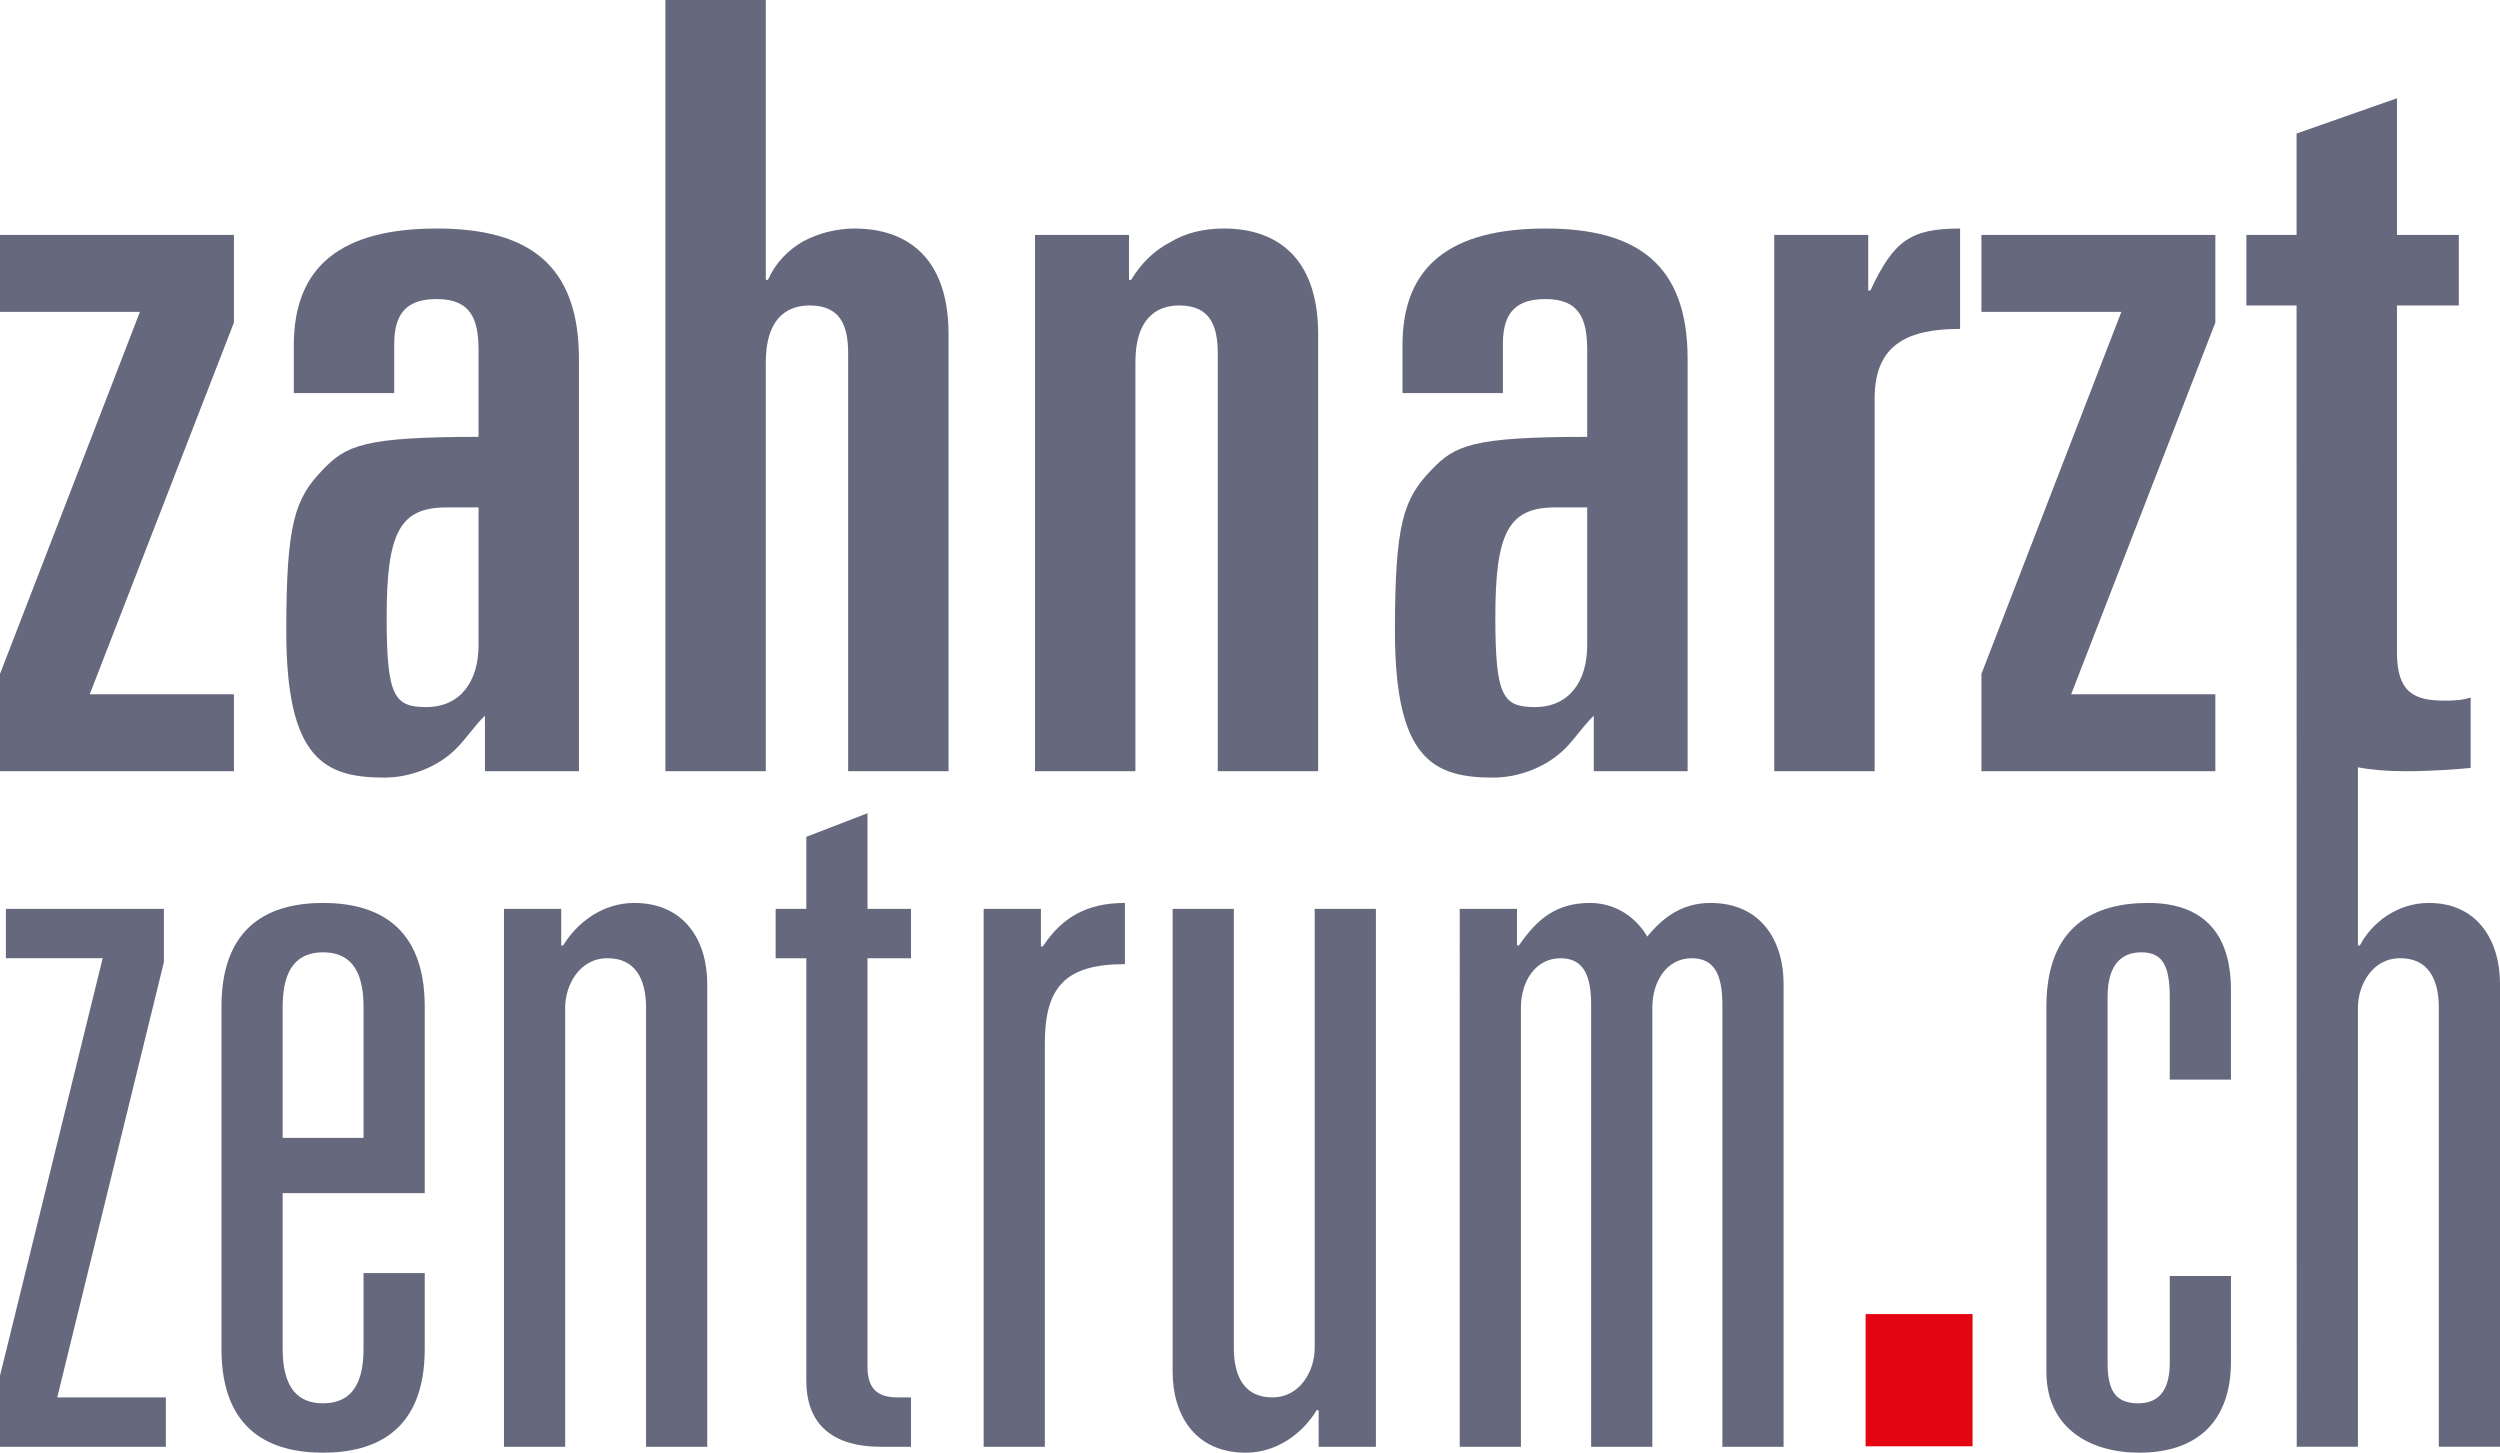
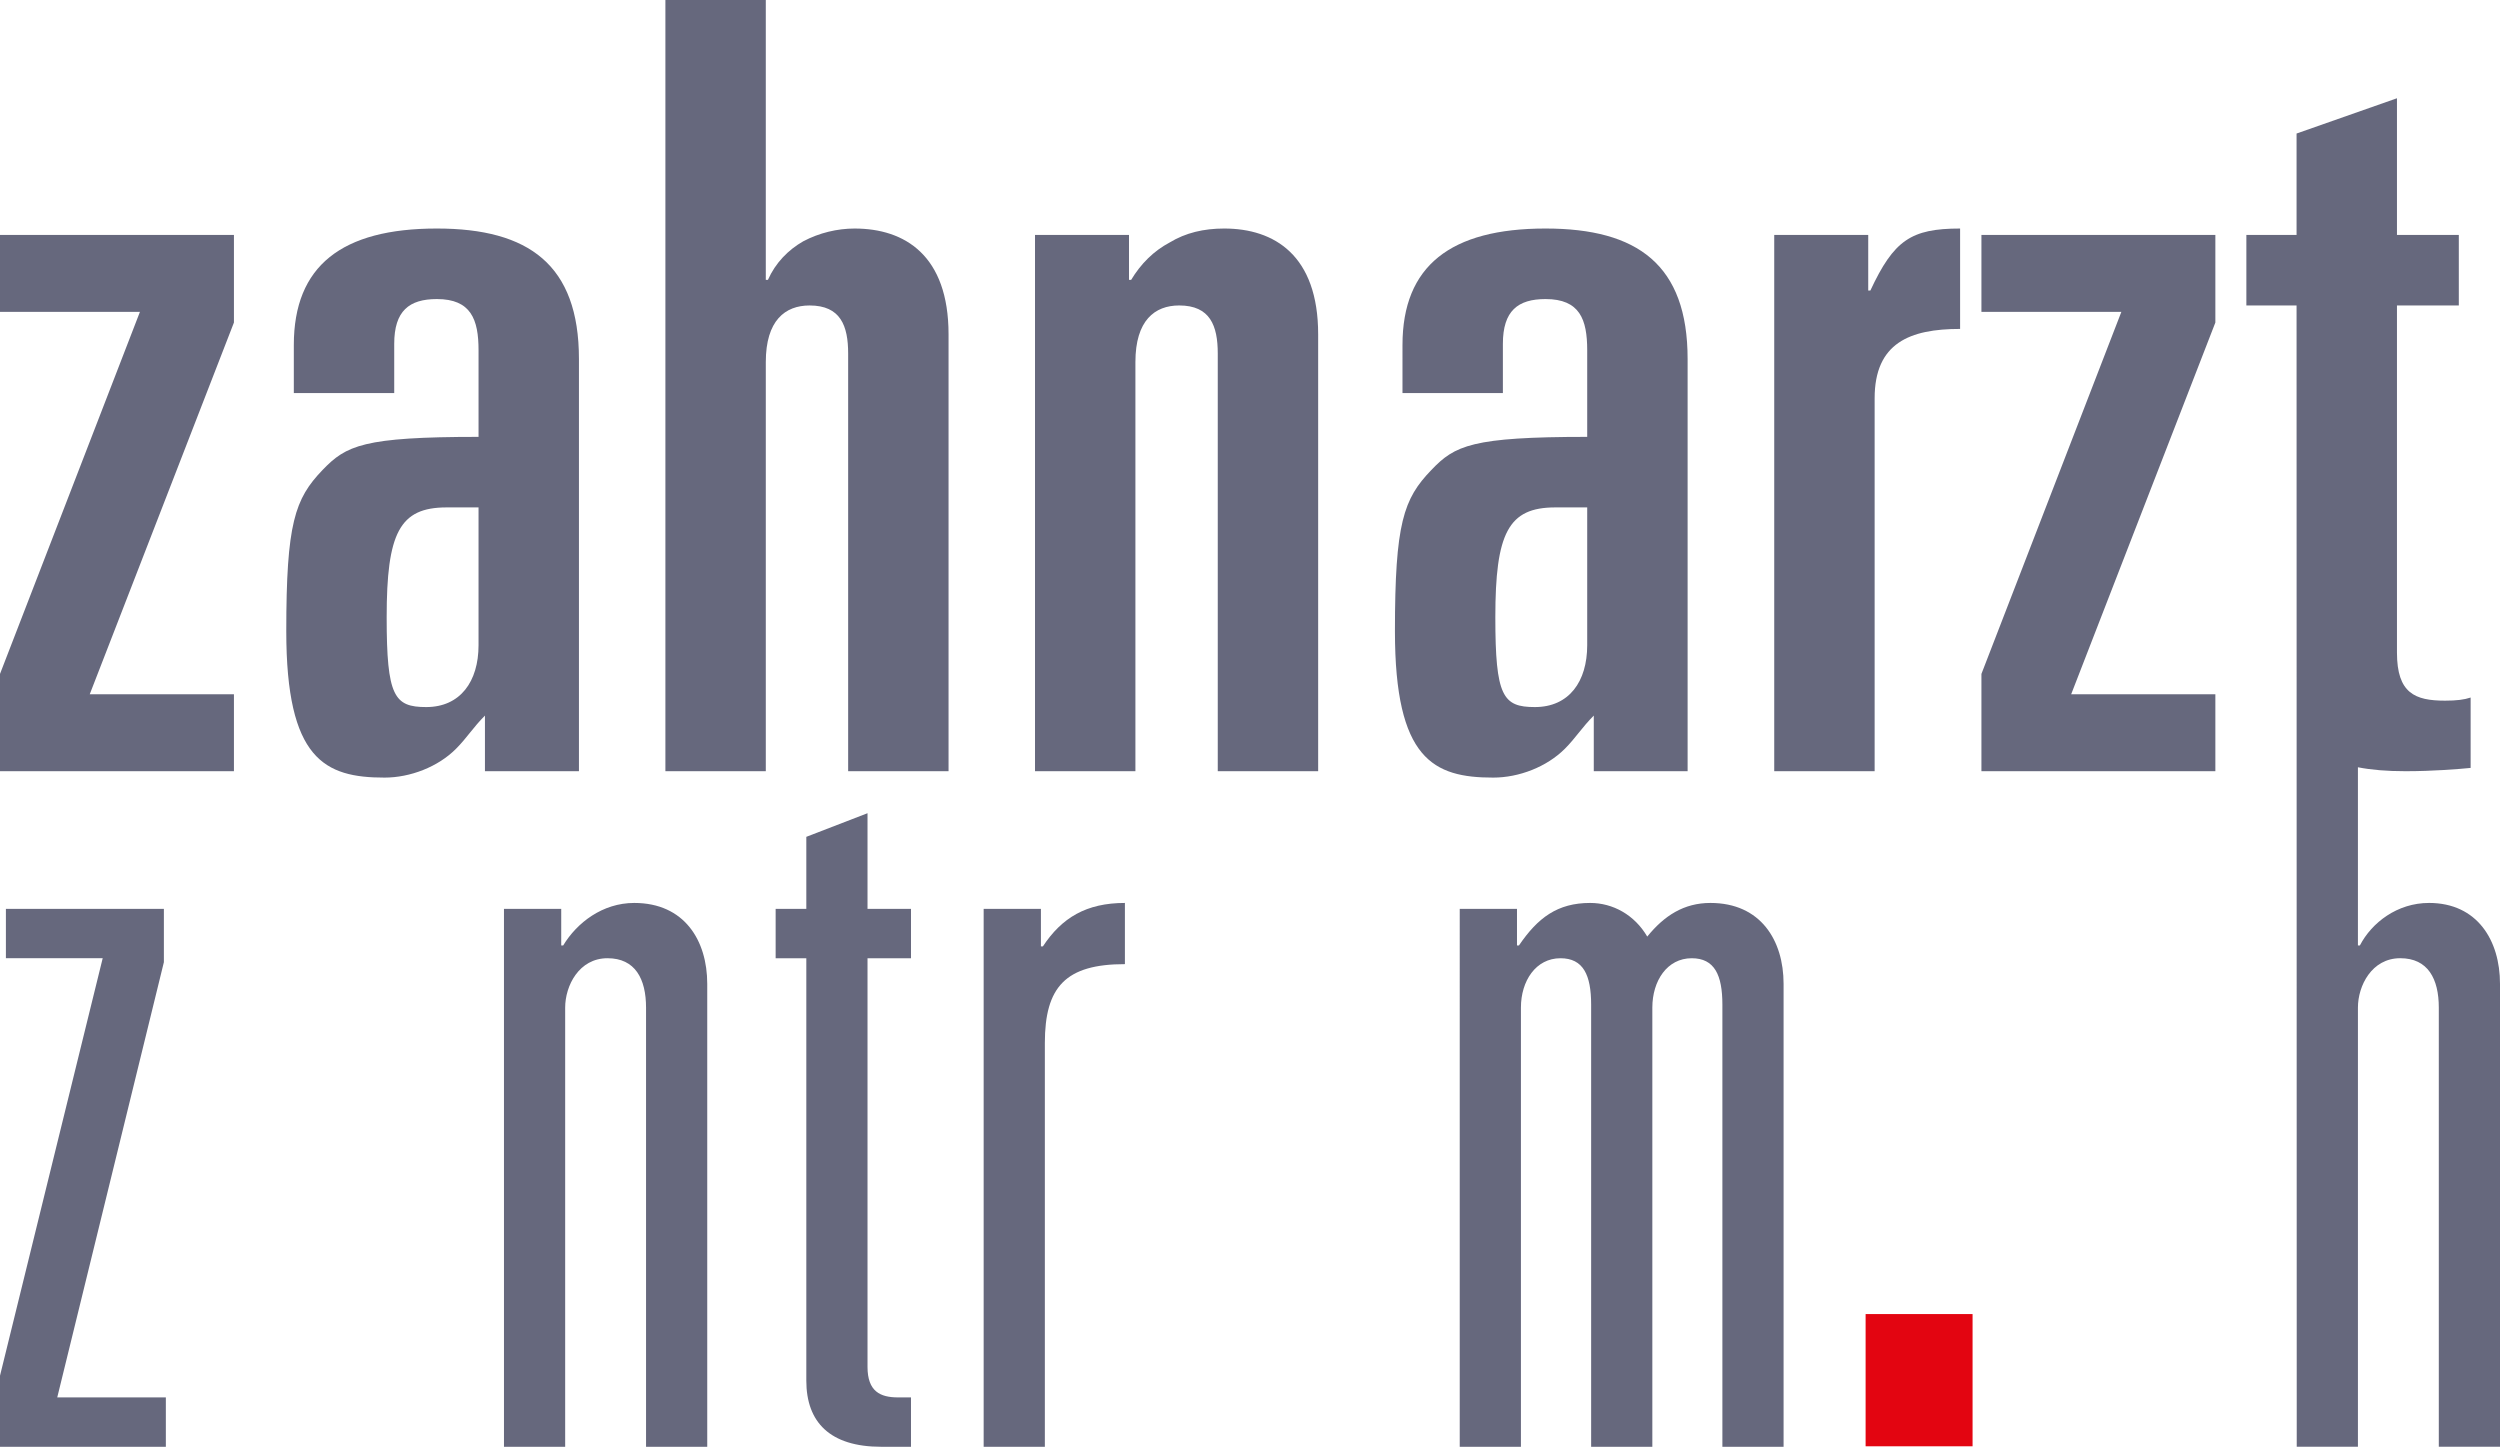
<svg xmlns="http://www.w3.org/2000/svg" height="232.43" viewBox="0 0 400 232.43" width="400">
  <g fill="#66687d">
    <path d="m0 37.588v12.31h22.39l-22.39 57.93v15.565h37.43v-12.31h-23.072l23.072-59.479v-14.017zm0 0" />
    <path d="m71.448 81.186c-7.533 0-9.581 4.095-9.581 17.586 0 12.652 1.207 14.358 6.326 14.358 5.46 0 8.373-4.095 8.373-9.896v-22.049zm-24.437-25.986c0-12.652 7.664-18.636 22.889-18.636 14.699 0 22.731 5.801 22.731 20.867v65.962h-15.04v-8.898c-1.89 1.89-2.914 3.596-4.62 5.302-2.887 2.914-7.35 4.62-11.444 4.62-9.581 0-15.723-2.914-15.723-23.414 0-17.271 1.365-21.182 5.801-25.802 3.78-3.937 6.51-5.302 24.962-5.302v-13.859c0-4.935-1.207-8.19-6.667-8.19-4.436 0-6.825 1.89-6.825 7.166v7.875h-16.064zm0 0" />
    <path d="m106.464 0h16.064v44.78h.341c1.207-2.73 3.255-4.803 5.643-6.168 2.572-1.365 5.486-2.047 8.216-2.047 8.032 0 15.04 4.279 15.04 16.93v69.9h-16.064v-66.829c0-4.436-1.207-7.691-6.168-7.691-3.911 0-7.008 2.389-7.008 9.056v65.464h-16.064zm0 0" />
    <path d="m165.601 37.588h15.04v7.192h.341c1.549-2.572 3.596-4.62 6.168-5.985 2.546-1.549 5.46-2.231 8.715-2.231 8.032 0 15.04 4.279 15.04 16.93v69.899h-16.064v-66.828c0-4.436-1.207-7.691-6.168-7.691-3.911 0-7.008 2.389-7.008 9.056v65.463h-16.064zm0 0" />
    <path d="m248.835 81.186c-7.507 0-9.581 4.095-9.581 17.586 0 12.652 1.207 14.358 6.326 14.358 5.486 0 8.373-4.095 8.373-9.896v-22.049zm-24.437-25.986c0-12.652 7.691-18.636 22.889-18.636 14.725 0 22.731 5.801 22.731 20.867v65.962h-15.014v-8.898c-1.89 1.89-2.914 3.596-4.62 5.302-2.914 2.914-7.35 4.62-11.471 4.62-9.554 0-15.723-2.914-15.723-23.414 0-17.271 1.365-21.182 5.827-25.802 3.754-3.937 6.483-5.302 24.936-5.302v-13.859c0-4.935-1.181-8.19-6.667-8.19-4.436 0-6.825 1.89-6.825 7.166v7.875h-16.064zm0 0" />
    <path d="m283.877 37.588h15.04v8.898h.341c3.753-8.032 6.483-9.922 14.358-9.922v16.064c-8.032 0-13.675 2.231-13.675 11.103v59.663h-16.064zm0 0" />
    <path d="m317.028 107.829 22.39-57.93h-22.39v-12.31h37.43v14.017l-23.072 59.479h23.072v12.31h-37.43zm0 0" />
    <path d="m16.431 153.317h-15.487v-7.901h25.277v8.531l-17.062 69.637h17.376v7.901h-26.537v-11.366zm0 0" />
-     <path d="m58.166 161.06c0-6.326-2.52-8.688-6.483-8.688-3.937 0-6.457 2.362-6.457 8.688v20.999h12.94zm0 42.627h9.791v12.153c0 13.124-7.901 16.589-16.274 16.589-8.373 0-16.248-3.465-16.248-16.589v-54.78c0-13.124 7.874-16.589 16.248-16.589 8.373 0 16.274 3.465 16.274 16.589v29.845h-22.731v24.936c0 6.326 2.52 8.688 6.457 8.688 3.963 0 6.483-2.362 6.483-8.688zm0 0" />
    <path d="m80.635 145.416h9.161v5.853h.315c2.205-3.648 6.3-6.798 11.366-6.798 8.032 0 11.681 6.011 11.681 12.94v74.073h-9.791v-70.267c0-4.593-1.732-7.901-6.168-7.901-4.567 0-6.772 4.41-6.772 7.901v70.267h-9.791zm0 0" />
    <path d="m129.011 133.893 9.791-3.78v15.303h6.956v7.901h-6.956v65.385c0 3.937 2.047 4.882 4.882 4.882h2.074v7.901h-4.751c-8.216 0-11.996-3.937-11.996-10.578v-67.59h-4.908v-7.901h4.908zm0 0" />
    <path d="m157.385 145.416h9.161v6.011h.315c3.019-4.593 6.956-6.956 13.124-6.956v9.791c-9.476 0-12.809 3.622-12.809 12.626v64.597h-9.791zm0 0" />
-     <path d="m220.145 231.485h-9.161v-5.853h-.315c-2.205 3.648-6.3 6.798-11.366 6.798-8.058 0-11.681-6.011-11.681-12.941v-74.073h9.791v70.267c0 4.593 1.732 7.901 6.142 7.901 4.593 0 6.798-4.41 6.798-7.901v-70.267h9.791zm0 0" />
    <path d="m233.558 145.416h9.161v5.853h.315c3.019-4.436 6.168-6.798 11.392-6.798 3.622 0 7.087 1.89 9.134 5.381 2.704-3.333 5.853-5.381 10.106-5.381 8.058 0 11.707 6.011 11.707 12.94v74.073h-9.791v-70.739c0-4.751-1.26-7.428-4.908-7.428-3.937 0-6.3 3.622-6.3 7.901v70.267h-9.791v-70.739c0-4.751-1.26-7.428-4.908-7.428-3.937 0-6.326 3.622-6.326 7.901v70.267h-9.791zm0 0" />
-     <path d="m347.161 159.485c0-5.381-1.417-7.113-4.567-7.113-3.334 0-5.381 2.205-5.381 7.113v58.586c0 4.41 1.26 6.457 4.908 6.457 3.622 0 5.04-2.52 5.04-6.457v-13.912h9.791v13.728c0 9.318-5.197 14.542-14.673 14.542-7.901 0-14.857-3.937-14.857-12.941v-58.429c0-13.124 7.901-16.589 16.274-16.589 8.531 0 13.255 4.567 13.255 13.912v14.358h-9.791zm0 0" />
    <path d="m388.634 144.471c-5.066 0-9.161 3.15-11.051 6.798h-.315v-28.506c2.126.42 4.646.63 7.612.63 4.436 0 8.531-.341 10.421-.525v-11.261c-1.024.341-2.231.499-4.095.499-4.803 0-7.691-1.181-7.691-7.691v-55.541h9.896v-11.287h-9.896v-21.865l-16.064 5.643v16.221h-8.032v11.287h8.032l.027 182.61h9.791v-70.267c0-3.491 2.205-7.901 6.772-7.901 4.436 0 6.168 3.307 6.168 7.901v70.267h9.791v-74.073c0-6.93-3.622-12.94-11.366-12.94" />
  </g>
  <path d="m315.611 231.406h-17.114v-21.156h17.114zm0 0" fill="#e30511" />
</svg>